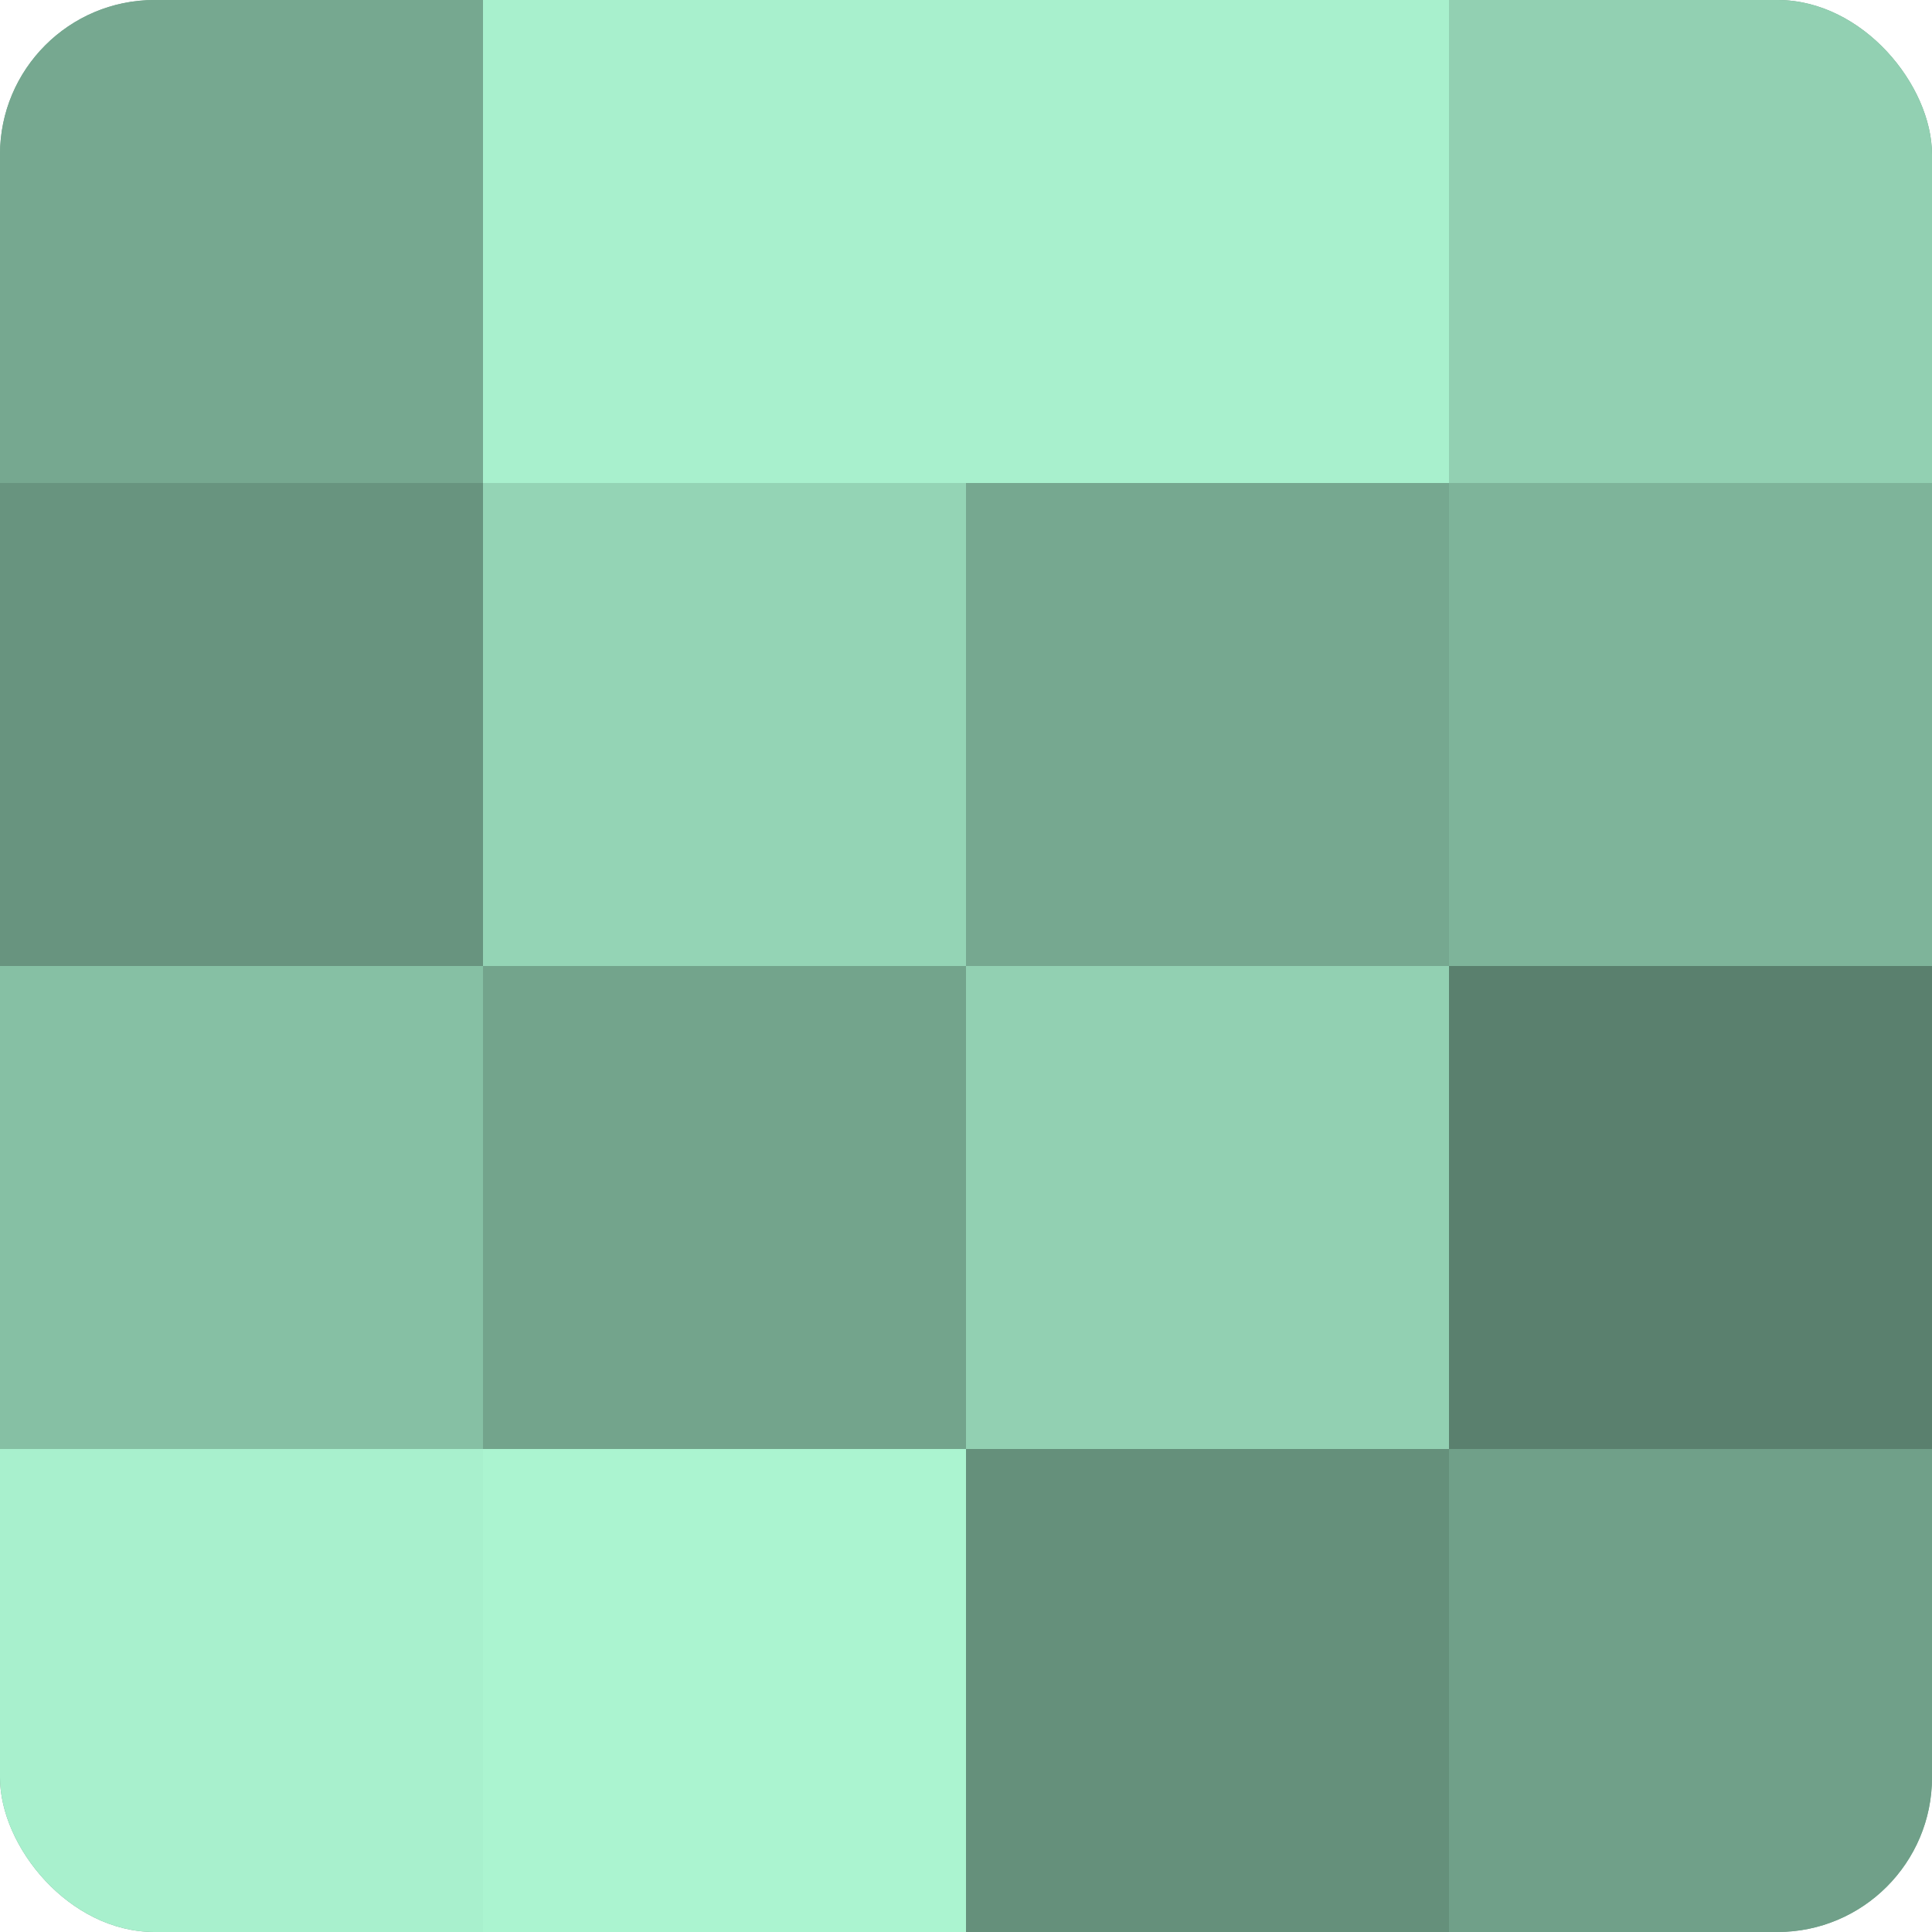
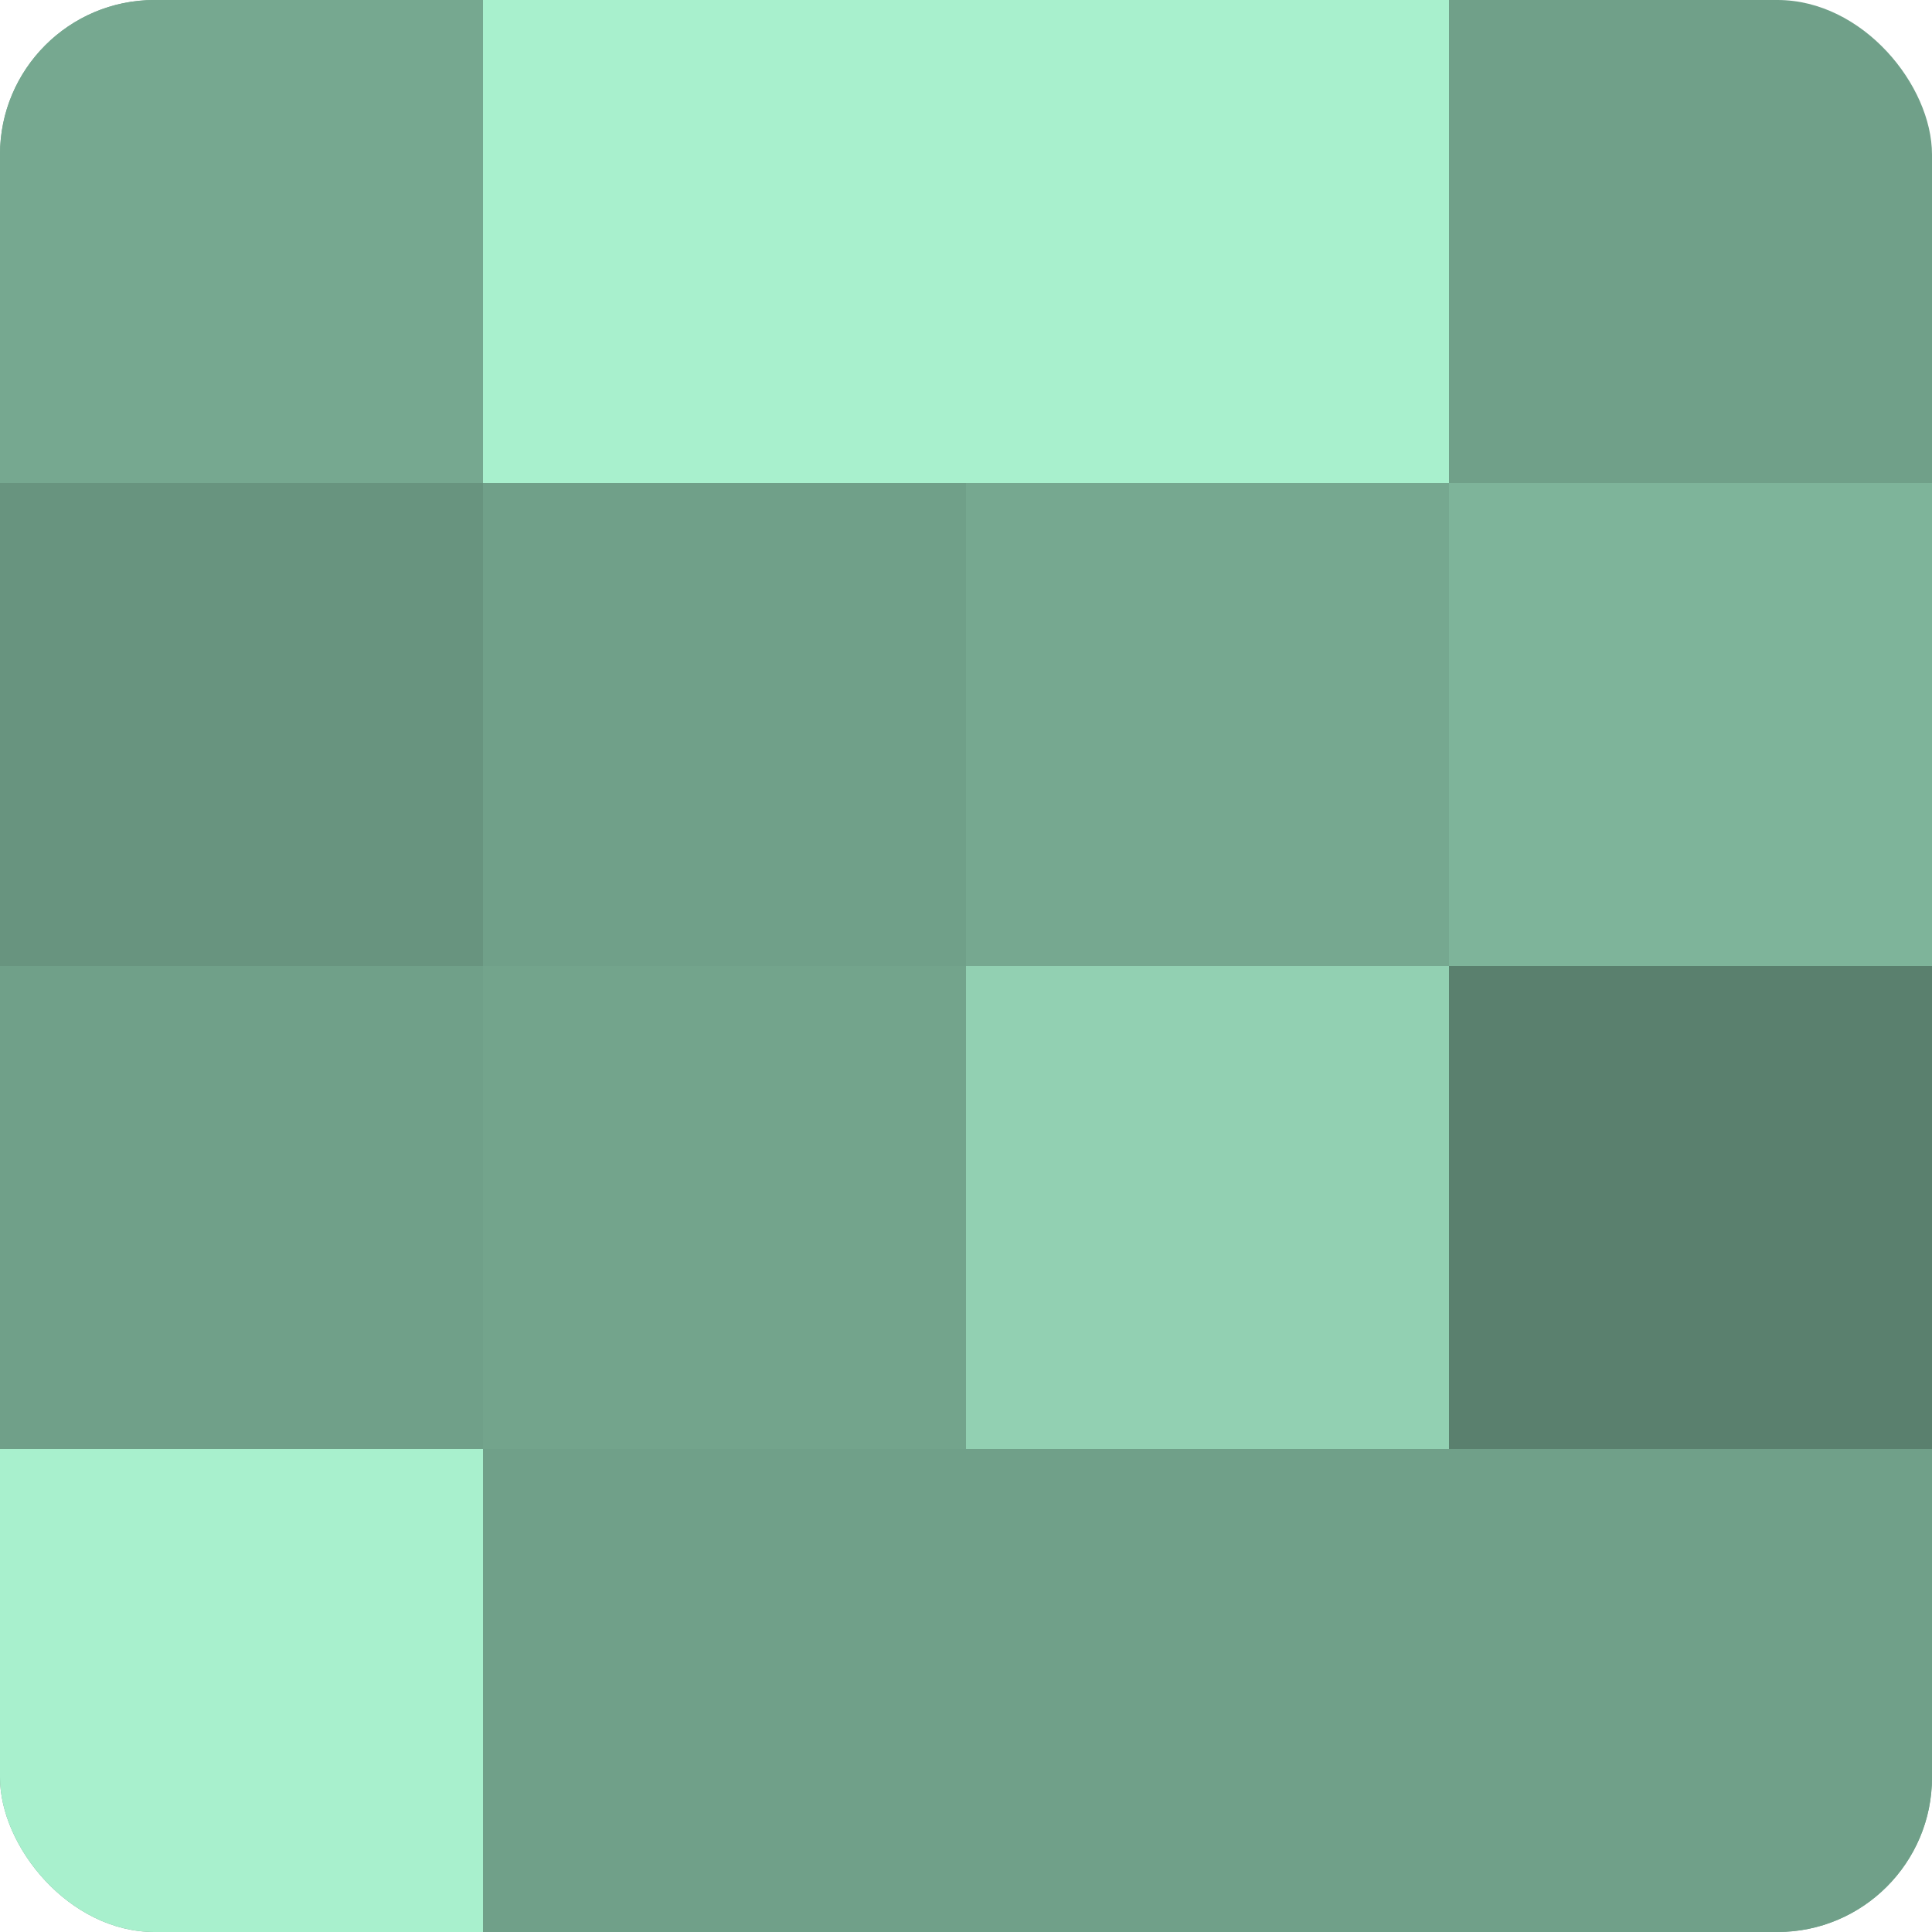
<svg xmlns="http://www.w3.org/2000/svg" width="60" height="60" viewBox="0 0 100 100" preserveAspectRatio="xMidYMid meet">
  <defs>
    <clipPath id="c" width="100" height="100">
      <rect width="100" height="100" rx="8" ry="8" />
    </clipPath>
  </defs>
  <g clip-path="url(#c)">
    <rect width="100" height="100" fill="#70a089" />
    <rect width="25" height="25" fill="#76a890" />
    <rect y="25" width="25" height="25" fill="#68947f" />
-     <rect y="50" width="25" height="25" fill="#86c0a4" />
    <rect y="75" width="25" height="25" fill="#a8f0cd" />
    <rect x="25" width="25" height="25" fill="#a8f0cd" />
-     <rect x="25" y="25" width="25" height="25" fill="#94d4b5" />
    <rect x="25" y="50" width="25" height="25" fill="#73a48c" />
-     <rect x="25" y="75" width="25" height="25" fill="#abf4d0" />
    <rect x="50" width="25" height="25" fill="#a8f0cd" />
    <rect x="50" y="25" width="25" height="25" fill="#76a890" />
    <rect x="50" y="50" width="25" height="25" fill="#92d0b2" />
-     <rect x="50" y="75" width="25" height="25" fill="#65907b" />
-     <rect x="75" width="25" height="25" fill="#92d0b2" />
    <rect x="75" y="25" width="25" height="25" fill="#7eb49a" />
    <rect x="75" y="50" width="25" height="25" fill="#5a806e" />
    <rect x="75" y="75" width="25" height="25" fill="#70a089" />
  </g>
</svg>